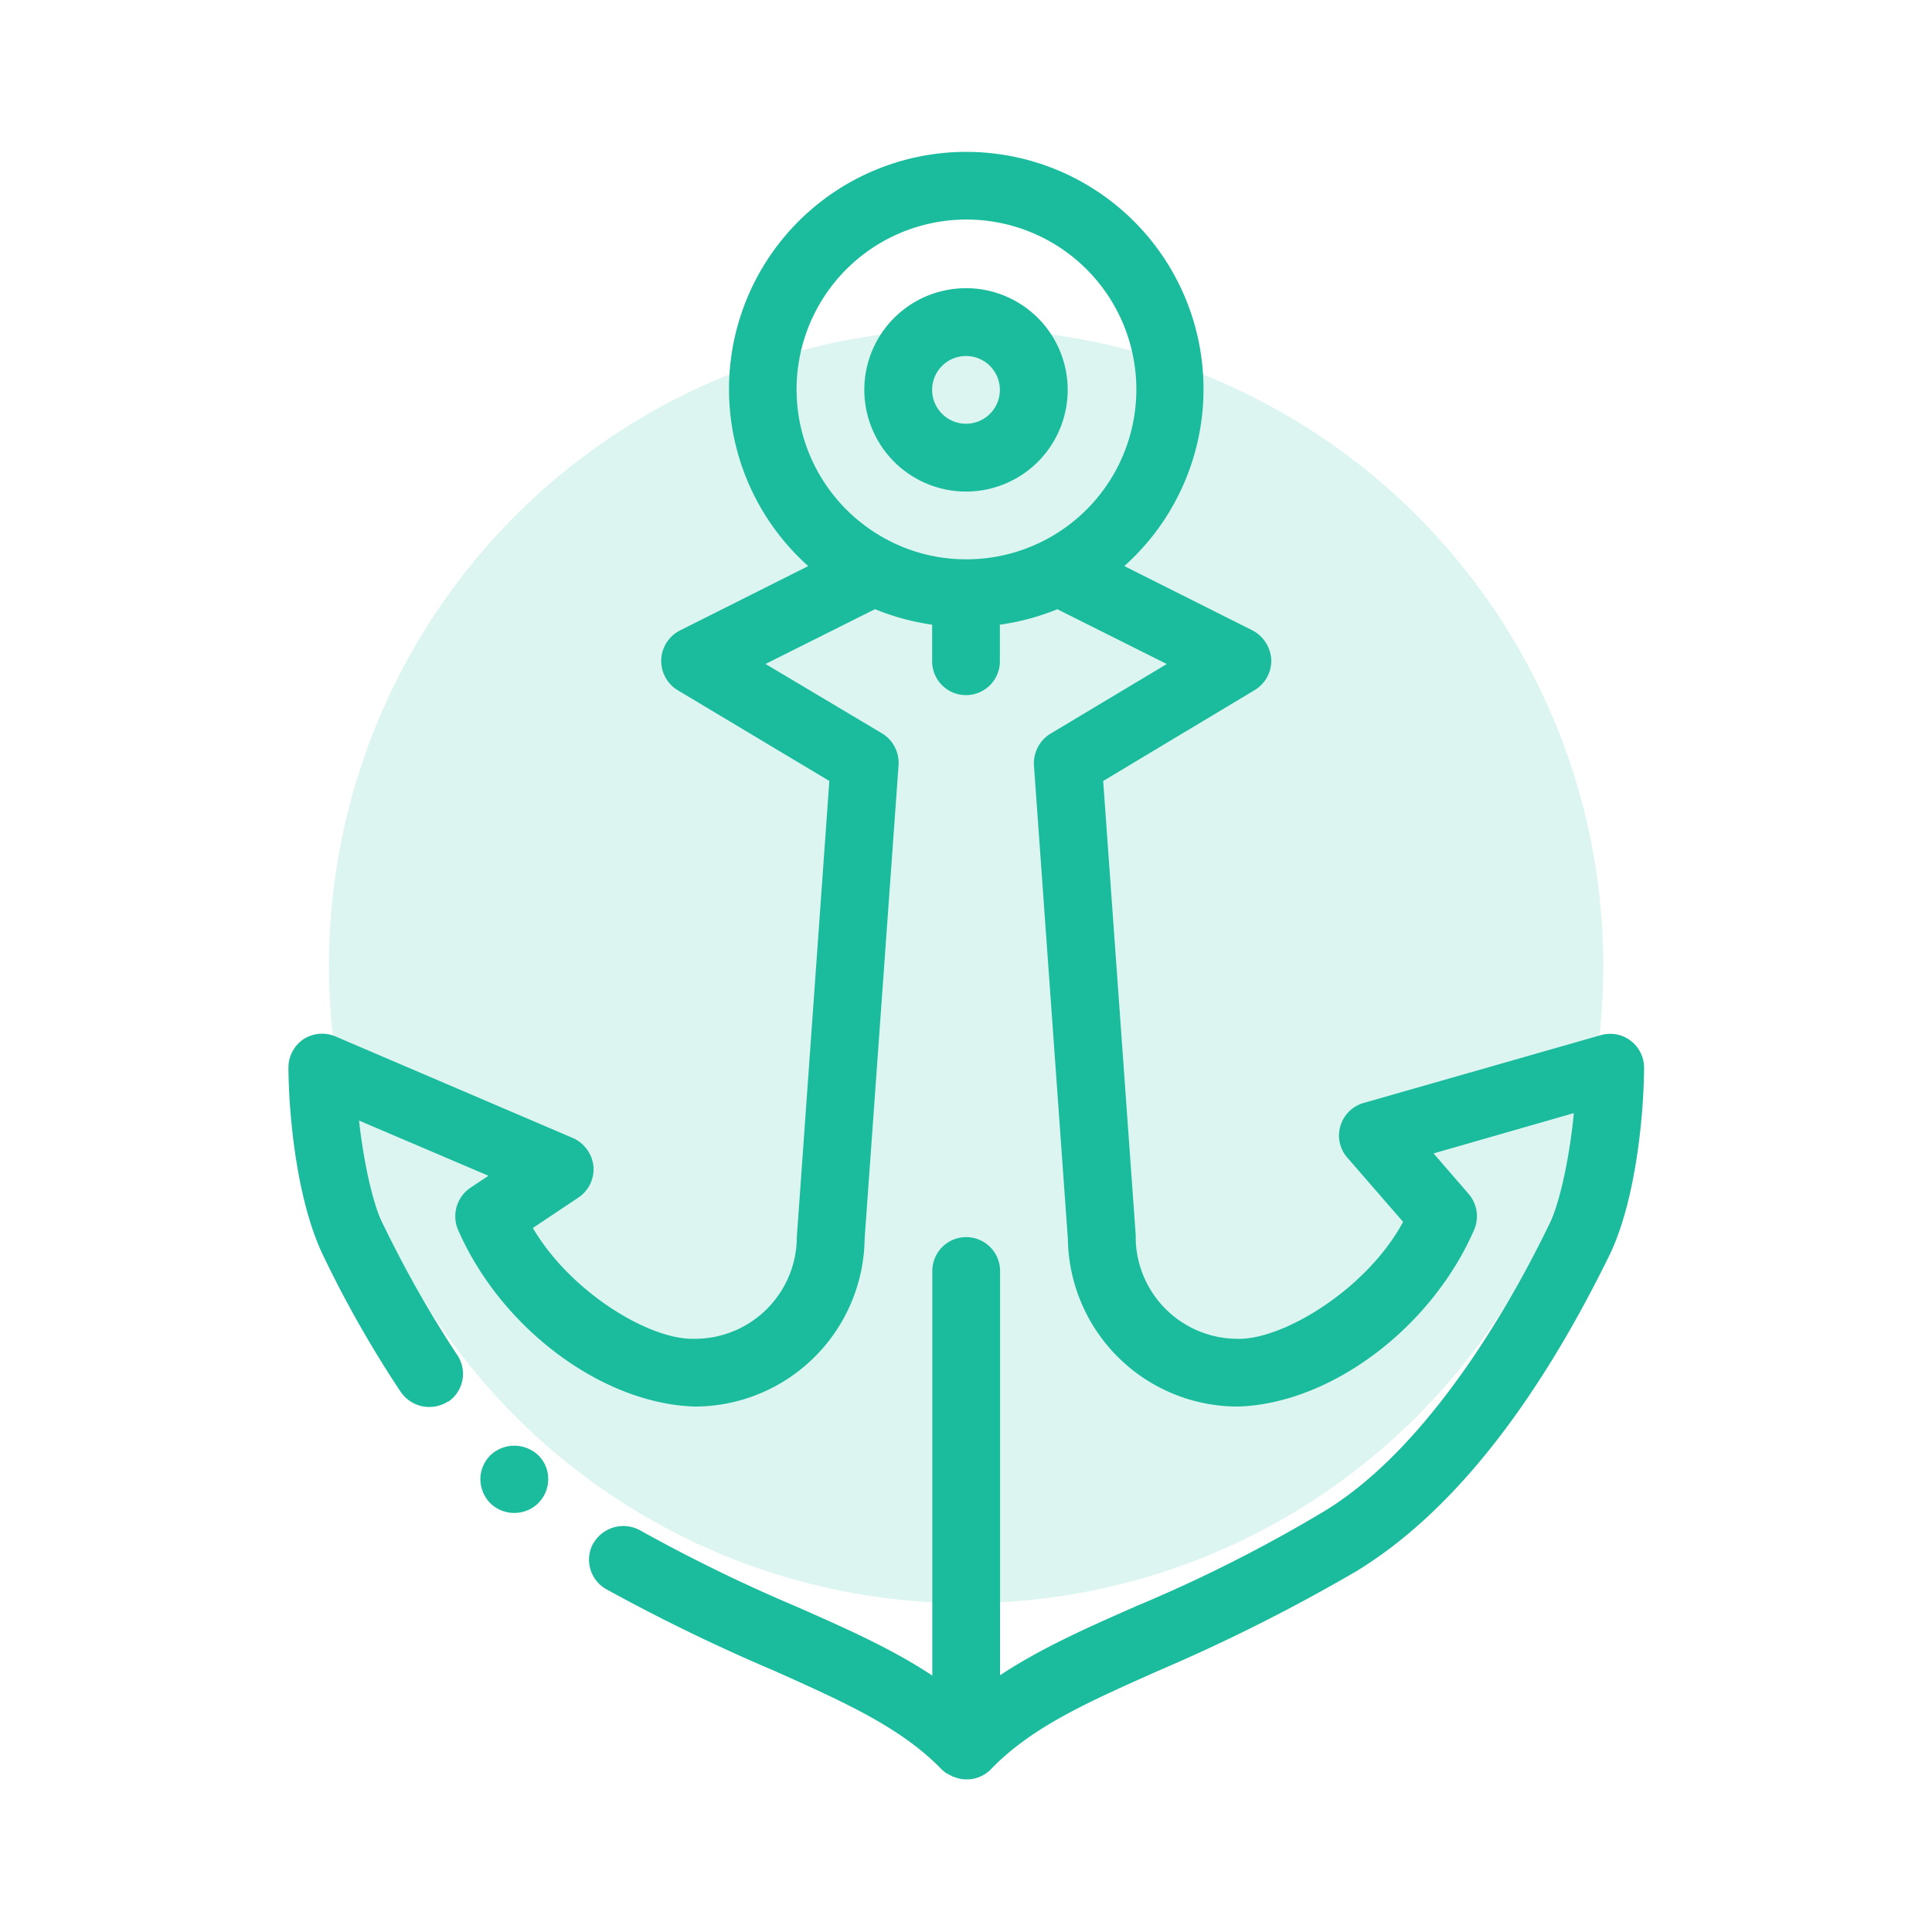
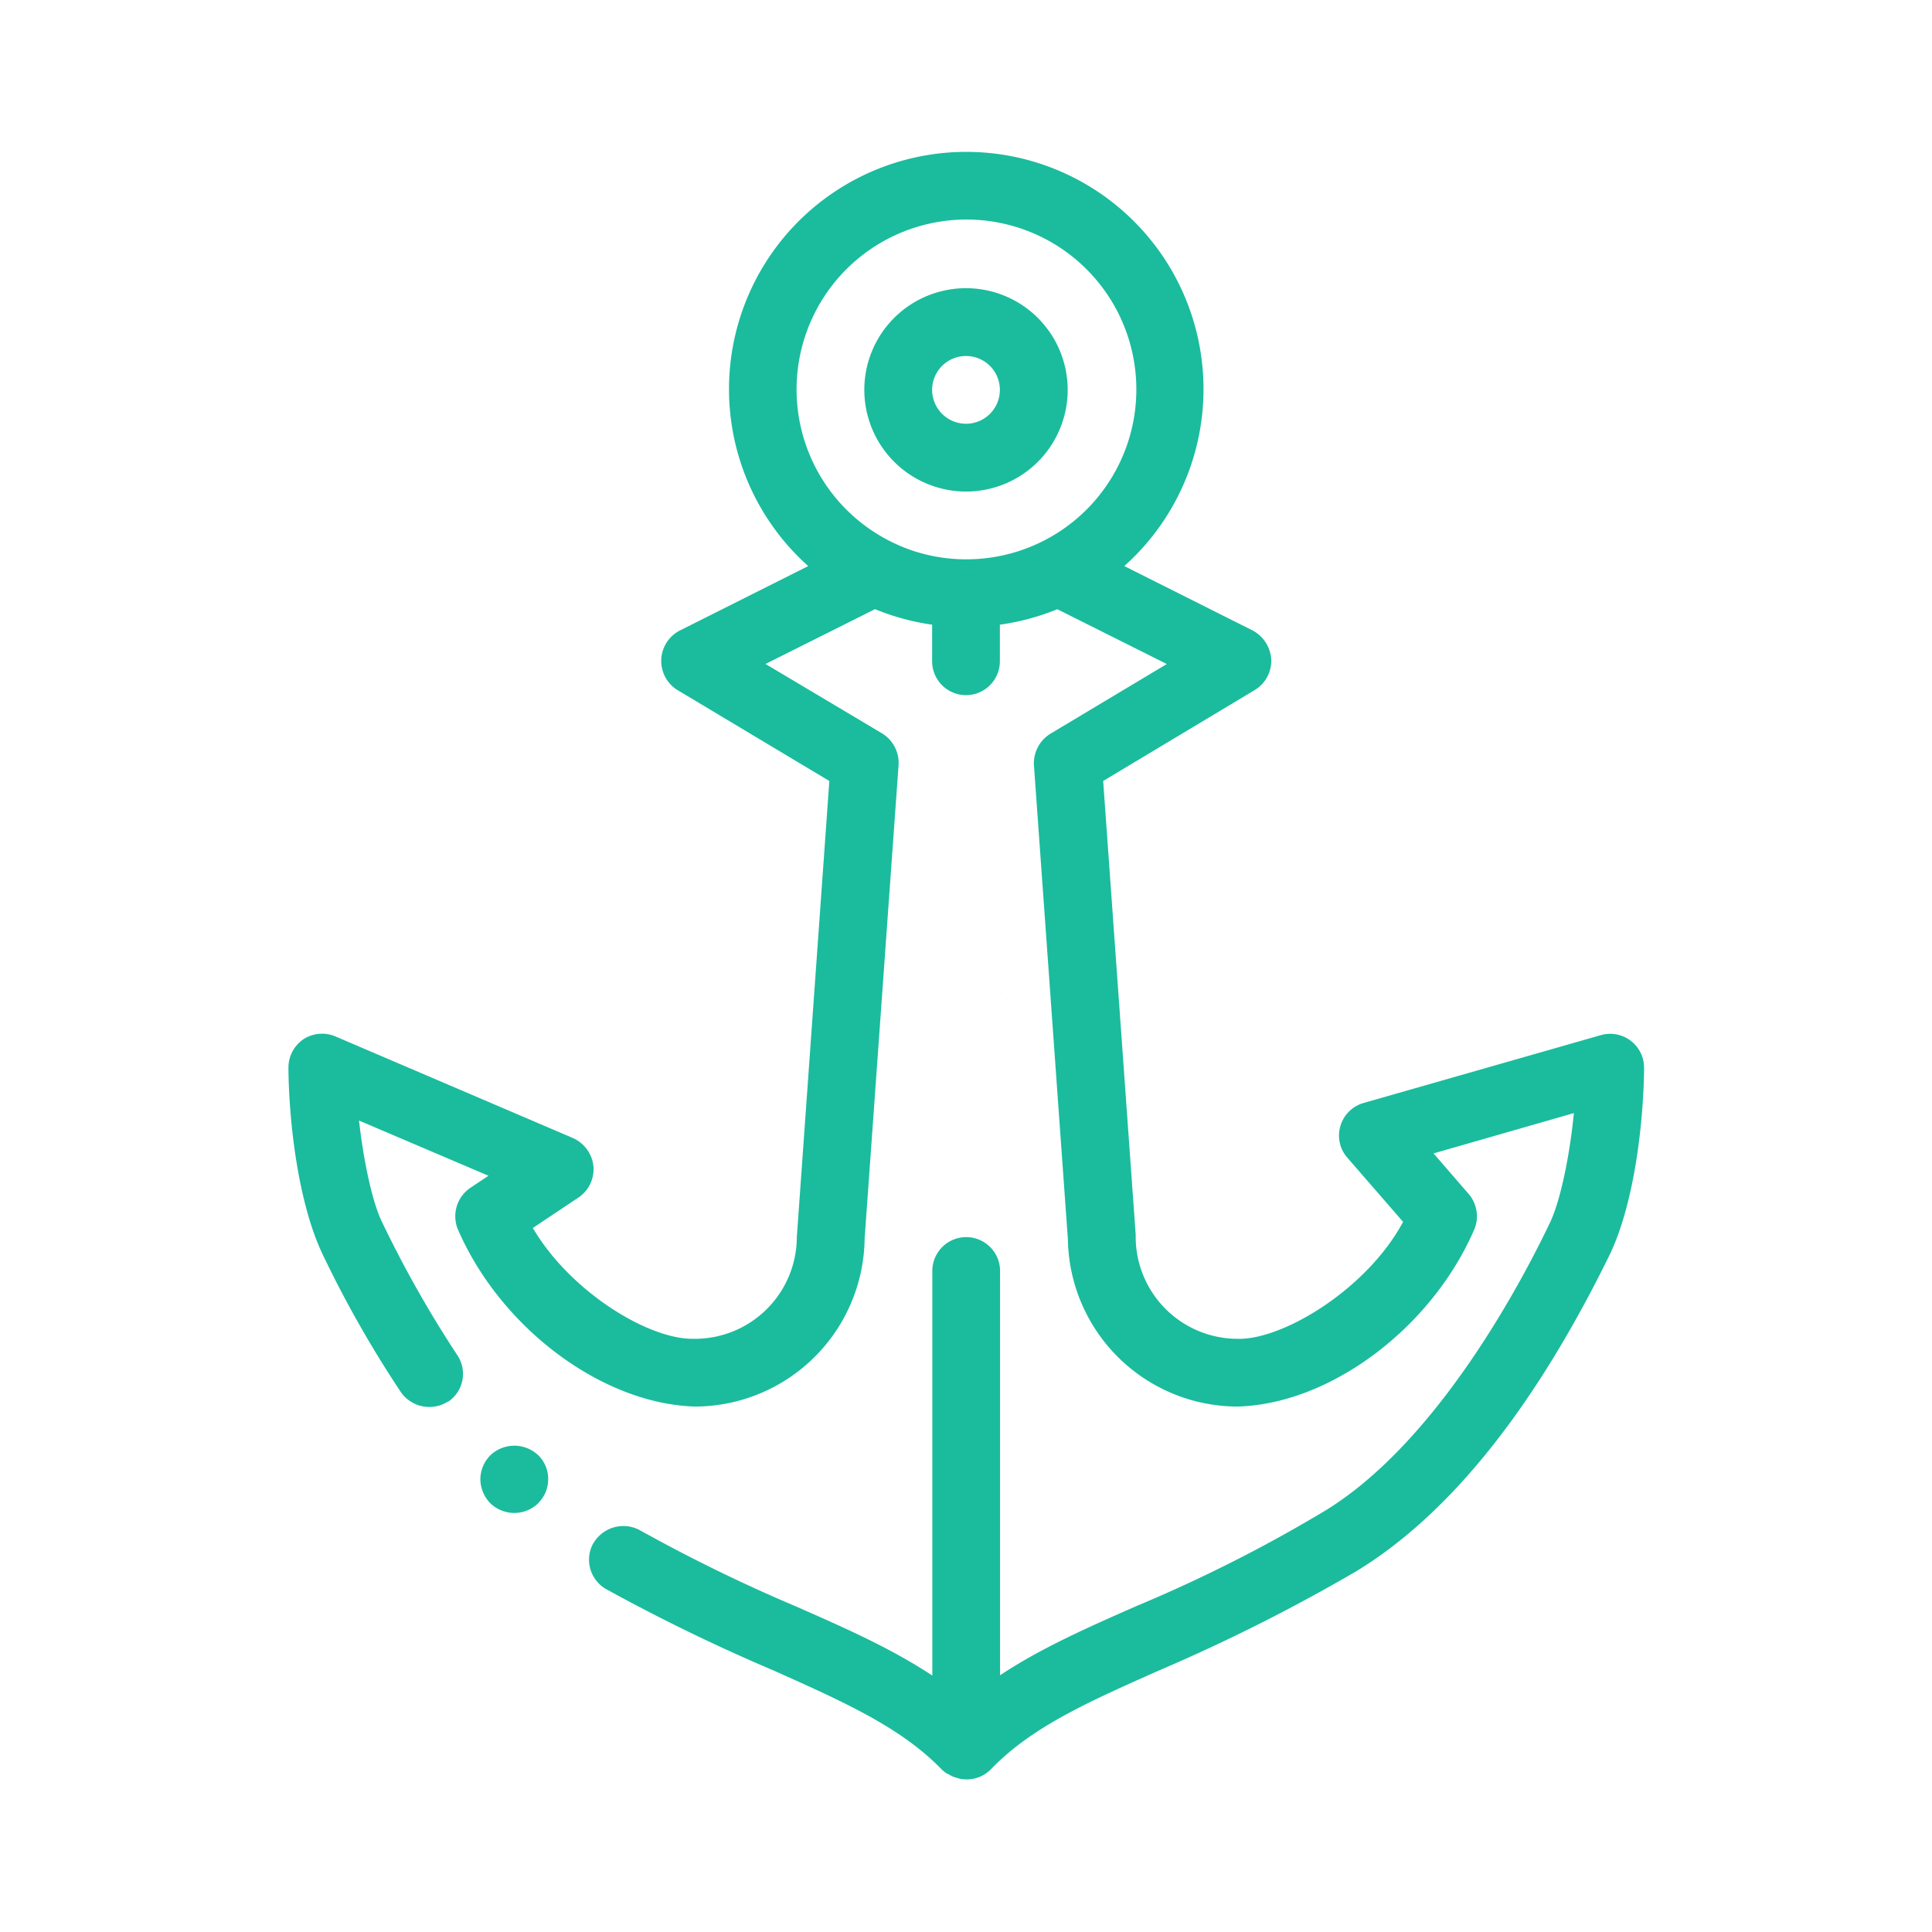
<svg xmlns="http://www.w3.org/2000/svg" id="Layer_1" data-name="Layer 1" viewBox="0 0 300 300">
  <defs>
    <style>.cls-1,.cls-2{fill:#1abc9d;}.cls-2{opacity:0.15;}</style>
  </defs>
  <path class="cls-1" d="M247.08,203l0,0h0Z" />
  <path class="cls-1" d="M155.56,154.24l-.07,0,.13.07Z" />
  <polygon class="cls-1" points="247.01 203.17 247.01 203.17 247.01 203.17 247.01 203.17" />
  <path class="cls-1" d="M155.06,153.94h0l.11.06Z" />
  <path class="cls-1" d="M56.3,205.46l0-.06v0Z" />
  <polygon class="cls-1" points="56.3 205.47 56.3 205.47 56.3 205.46 56.3 205.47" />
-   <circle class="cls-2" cx="150.02" cy="150" r="98.94" />
  <path class="cls-1" d="M76.27,225.86a5.4,5.4,0,0,1,7.32.12,5.11,5.11,0,0,1,1.53,3.69,5.17,5.17,0,0,1-1.41,3.59s-.07.1-.12.15a5.35,5.35,0,0,1-7.47,0,5.44,5.44,0,0,1-1.53-3.74A5.32,5.32,0,0,1,76.12,226ZM47.12,161.37a5.32,5.32,0,0,1,5-.42L89,176.73a5.42,5.42,0,0,1,3.15,4.37,5.32,5.32,0,0,1-2.31,4.84l-7.1,4.74c5.78,9.84,17.78,17.21,24.78,17.21h.42a15.84,15.84,0,0,0,15.79-15.79l5.05-70.83-23.57-14.11a5.31,5.31,0,0,1,.37-9.26l19.92-10a36.84,36.84,0,1,1,49.08,0l19.93,10a5.48,5.48,0,0,1,2.89,4.53,5.32,5.32,0,0,1-2.58,4.73l-23.52,14.11,5.05,70.46v.37a15.84,15.84,0,0,0,15.79,15.79c7.05.21,20.15-7.74,25.73-18.16l-8.63-9.94a5.19,5.19,0,0,1-1.1-4.95,5.25,5.25,0,0,1,3.63-3.58l36.83-10.53a5.26,5.26,0,0,1,6.69,5.06v.42c-.11,8.1-1.48,20.36-5.21,28.36-11.69,23.94-24.95,40.57-39.47,49.41a277,277,0,0,1-30.78,15.47c-11,4.9-19.68,8.74-26,15.32A5.22,5.22,0,0,1,150,276.3a5,5,0,0,1-1-.11,5.18,5.18,0,0,1-.56-.17,3.38,3.38,0,0,1-.42-.13,3.78,3.78,0,0,1-.49-.25c-.14-.08-.3-.15-.43-.24s0,0-.07,0a6.73,6.73,0,0,1-.74-.58c-6.36-6.58-15.1-10.47-26.15-15.42a285.61,285.61,0,0,1-26-12.63,5.26,5.26,0,0,1-2-7.16l.06-.07a5.39,5.39,0,0,1,7.16-1.93,250.43,250.43,0,0,0,24.25,11.84c7.84,3.45,14.8,6.53,21.16,10.73V197.36a5.26,5.26,0,1,1,10.52,0v62.77c6.39-4.22,13.42-7.33,21.26-10.78a226.3,226.3,0,0,0,28.63-14.42c18.21-10.73,31.68-37.1,35.41-44.89,1.8-3.63,3.22-11.15,3.8-17.2l-21.79,6.26,5.42,6.26a5.32,5.32,0,0,1,.94,5.47c-6.62,15.37-22.41,27.21-36.83,27.58a26.4,26.4,0,0,1-26.31-26l-5.27-73.57a5.39,5.39,0,0,1,2.53-4.89l18.1-10.84-17-8.51A37.14,37.14,0,0,1,155.26,97v5.68a5.26,5.26,0,1,1-10.52,0V97a37.14,37.14,0,0,1-8.87-2.41l-17,8.51L137,113.9a5.37,5.37,0,0,1,2.53,4.89l-5.27,73.52a26.41,26.41,0,0,1-26.31,26.1C93.48,218,77.7,206.2,71.07,190.83A5.34,5.34,0,0,1,73,184.47l2.85-1.9L55.75,174c.58,5.27,1.9,12.48,3.69,16A175.19,175.19,0,0,0,71,210.41a5.22,5.22,0,0,1-1.35,7.21s0,0-.07,0a5.39,5.39,0,0,1-7.31-1.42A173.57,173.57,0,0,1,50,194.57c-3.73-8-5.1-20.26-5.21-28.36v-.42A5.32,5.32,0,0,1,47.12,161.37ZM150,86.85a26.38,26.38,0,1,0-14.1-4.13A26.57,26.57,0,0,0,142,85.6,26.22,26.22,0,0,0,150,86.85ZM134.21,60.54A15.79,15.79,0,1,1,150,76.33,15.81,15.81,0,0,1,134.21,60.54ZM150,65.8a5.26,5.26,0,1,0-5.26-5.26A5.27,5.27,0,0,0,150,65.8Z" />
</svg>